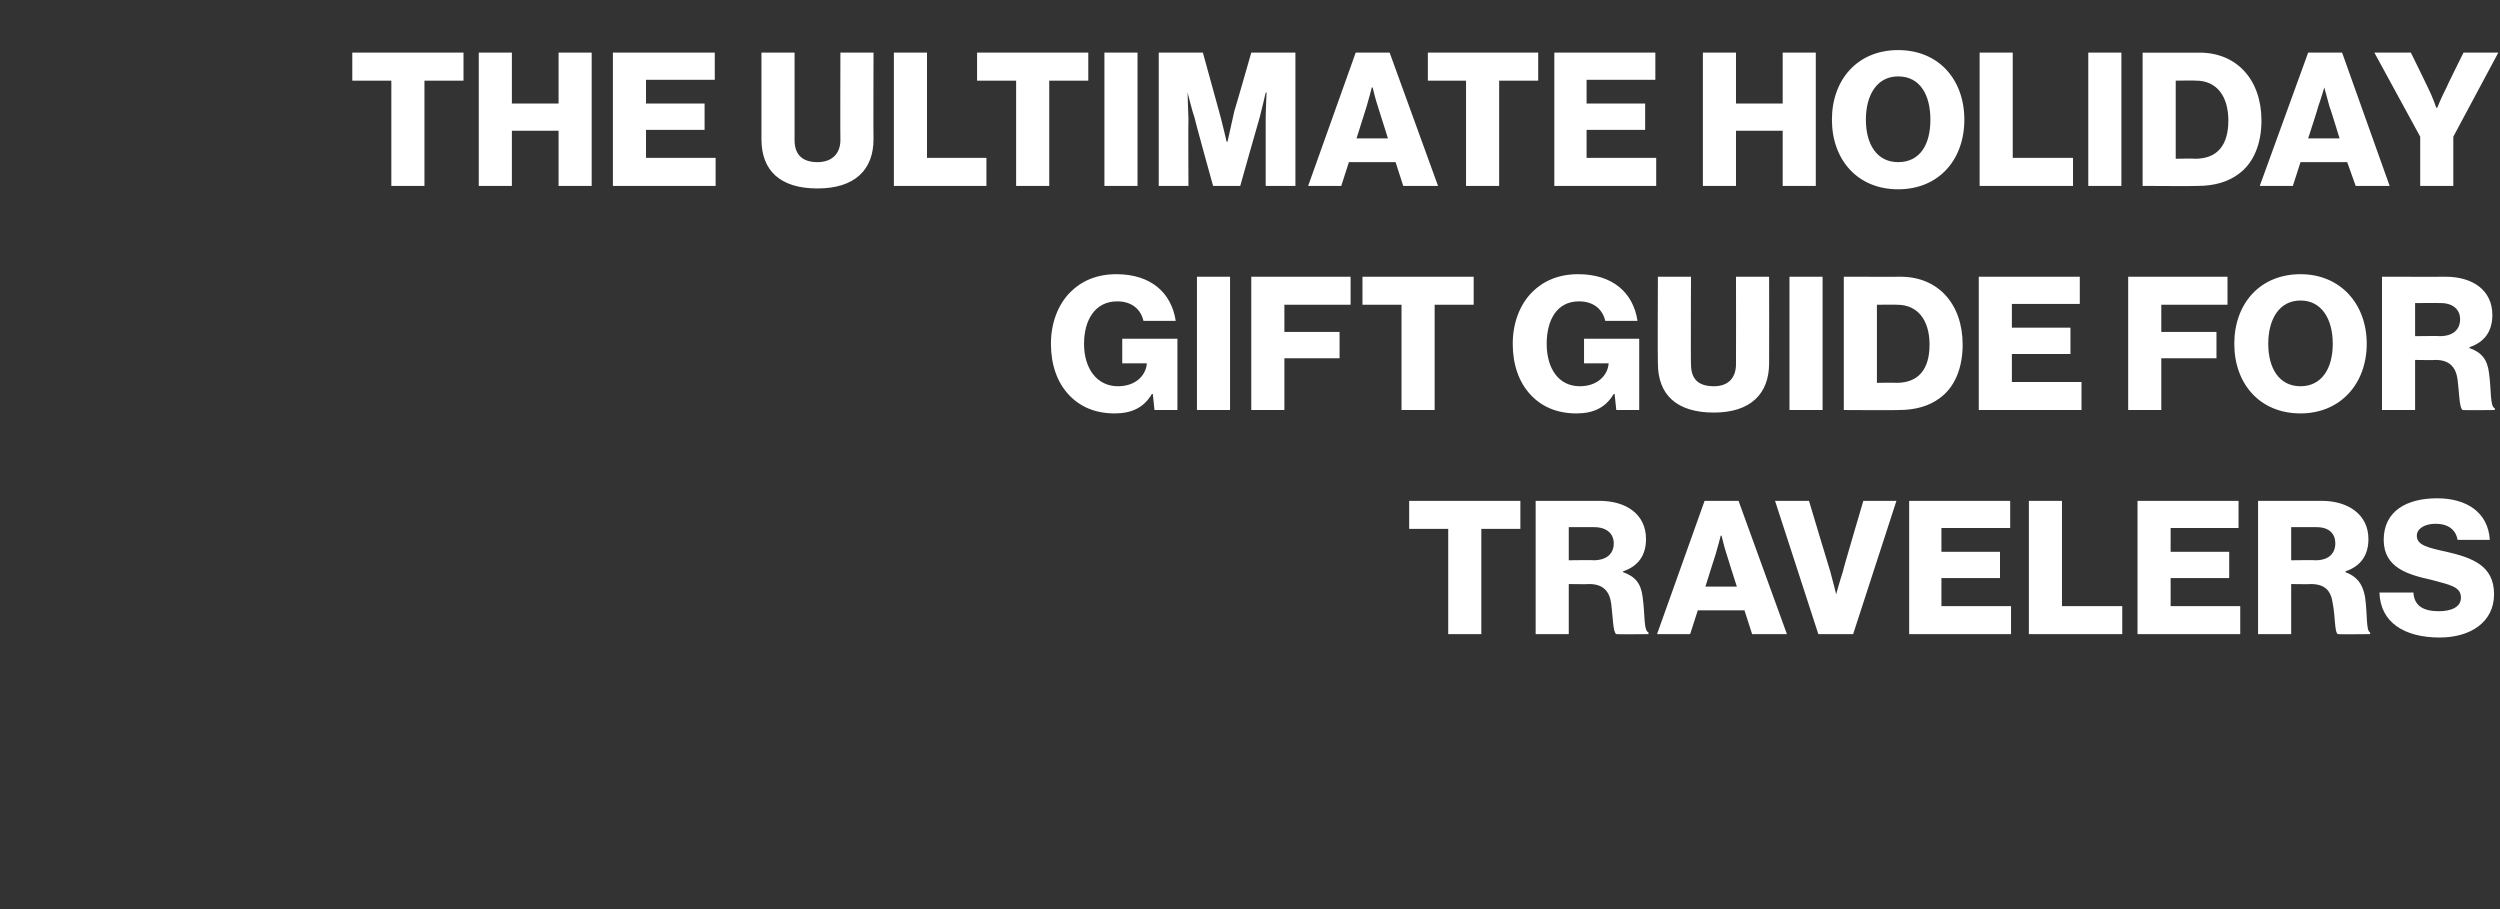
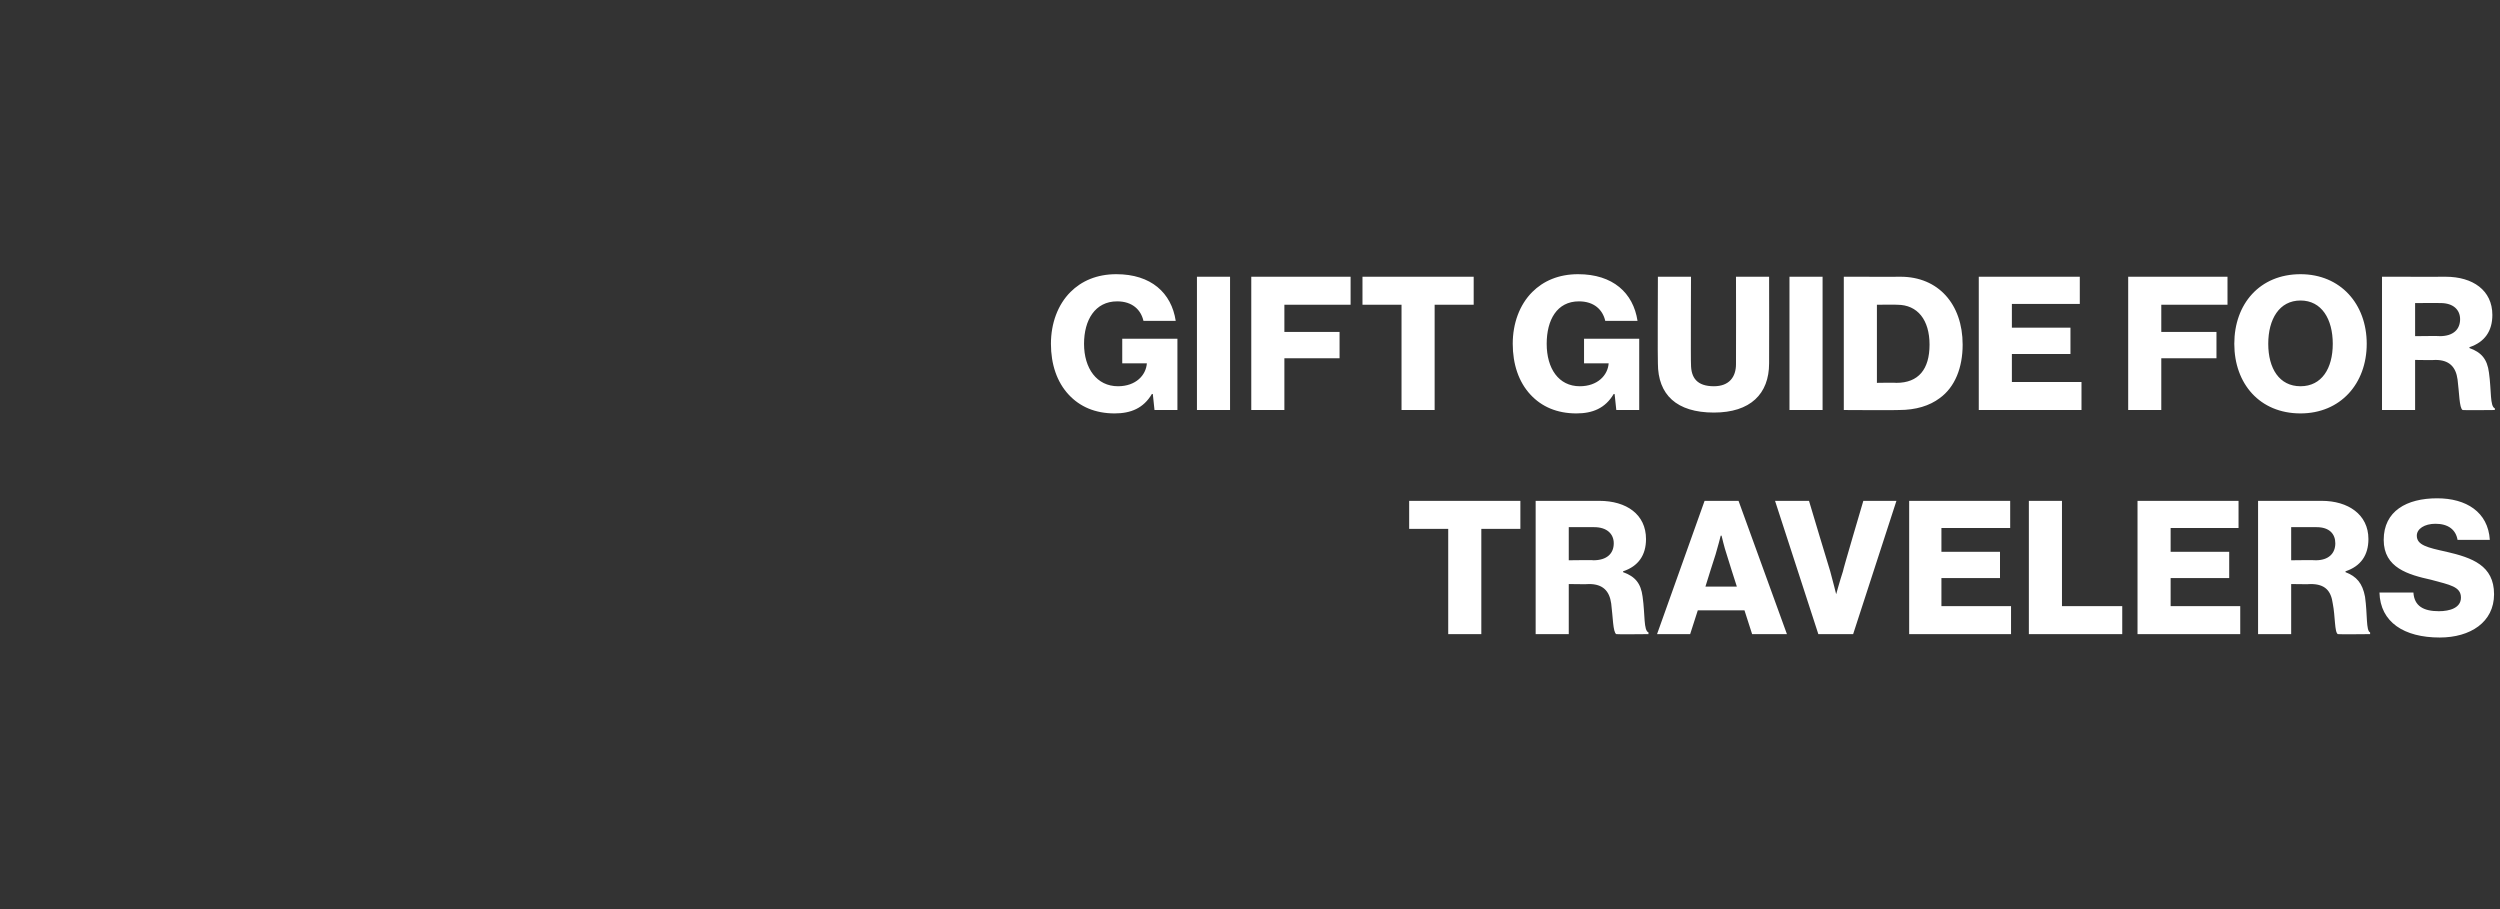
<svg xmlns="http://www.w3.org/2000/svg" version="1.1" width="294.5px" height="107.1px" viewBox="0 -5 294.5 107.1" style="top:-5px">
  <rect x="0" y="-5" width="294.5" height="107.1" fill="#333333" stroke="none" />
  <desc>The Ultimate Holiday Gift Guide for Travelers</desc>
  <defs />
  <g id="Polygon60218">
    <path d="M 170.6 57.3 L 166 57.3 L 166 54 L 179.1 54 L 179.1 57.3 L 174.5 57.3 L 174.5 69.7 L 170.6 69.7 L 170.6 57.3 Z M 180.9 54 C 180.9 54 188.44 54.01 188.4 54 C 191.6 54 193.9 55.6 193.9 58.5 C 193.9 60.4 193 61.7 191.2 62.3 C 191.2 62.3 191.2 62.4 191.2 62.4 C 192.6 62.9 193.3 63.7 193.5 65.3 C 193.8 67.4 193.6 69.3 194.2 69.5 C 194.16 69.54 194.2 69.7 194.2 69.7 C 194.2 69.7 190.38 69.74 190.4 69.7 C 190 69.5 190 67.6 189.8 66.1 C 189.6 64.6 188.8 63.8 187.2 63.8 C 187.17 63.84 184.8 63.8 184.8 63.8 L 184.8 69.7 L 180.9 69.7 L 180.9 54 Z M 187.7 61 C 189.3 61 190.1 60.2 190.1 59 C 190.1 57.9 189.3 57.1 187.8 57.1 C 187.83 57.09 184.8 57.1 184.8 57.1 L 184.8 61 C 184.8 61 187.74 60.96 187.7 61 Z M 200.8 54 L 204.8 54 L 210.5 69.7 L 206.4 69.7 L 205.5 66.9 L 200 66.9 L 199.1 69.7 L 195.2 69.7 L 200.8 54 Z M 204.6 64.1 C 204.6 64.1 203.38 60.3 203.4 60.3 C 203.12 59.49 202.8 58.1 202.8 58.1 L 202.7 58.1 C 202.7 58.1 202.35 59.49 202.1 60.3 C 202.08 60.3 200.9 64.1 200.9 64.1 L 204.6 64.1 Z M 209.1 54 L 213.1 54 C 213.1 54 215.57 62.26 215.6 62.3 C 215.92 63.45 216.3 65 216.3 65 L 216.3 65 C 216.3 65 216.73 63.43 217.1 62.3 C 217.06 62.26 219.5 54 219.5 54 L 223.4 54 L 218.3 69.7 L 214.2 69.7 L 209.1 54 Z M 224.9 54 L 236.8 54 L 236.8 57.2 L 228.7 57.2 L 228.7 60 L 235.6 60 L 235.6 63.1 L 228.7 63.1 L 228.7 66.4 L 236.9 66.4 L 236.9 69.7 L 224.9 69.7 L 224.9 54 Z M 239 54 L 242.9 54 L 242.9 66.4 L 250 66.4 L 250 69.7 L 239 69.7 L 239 54 Z M 251.8 54 L 263.7 54 L 263.7 57.2 L 255.7 57.2 L 255.7 60 L 262.6 60 L 262.6 63.1 L 255.7 63.1 L 255.7 66.4 L 263.9 66.4 L 263.9 69.7 L 251.8 69.7 L 251.8 54 Z M 266 54 C 266 54 273.49 54.01 273.5 54 C 276.6 54 279 55.6 279 58.5 C 279 60.4 278.1 61.7 276.3 62.3 C 276.3 62.3 276.3 62.4 276.3 62.4 C 277.6 62.9 278.3 63.7 278.6 65.3 C 278.9 67.4 278.7 69.3 279.2 69.5 C 279.21 69.54 279.2 69.7 279.2 69.7 C 279.2 69.7 275.43 69.74 275.4 69.7 C 275 69.5 275.1 67.6 274.8 66.1 C 274.6 64.6 273.9 63.8 272.2 63.8 C 272.22 63.84 269.9 63.8 269.9 63.8 L 269.9 69.7 L 266 69.7 L 266 54 Z M 272.8 61 C 274.3 61 275.1 60.2 275.1 59 C 275.1 57.9 274.4 57.1 272.9 57.1 C 272.88 57.09 269.9 57.1 269.9 57.1 L 269.9 61 C 269.9 61 272.79 60.96 272.8 61 Z M 280.3 64.8 C 280.3 64.8 284.3 64.8 284.3 64.8 C 284.4 66.4 285.5 67 287.3 67 C 288.6 67 289.9 66.6 289.9 65.4 C 289.9 64.1 288.6 63.9 286.4 63.3 C 283.7 62.7 280.8 61.9 280.8 58.6 C 280.8 55.2 283.5 53.7 287.1 53.7 C 290.5 53.7 293.1 55.3 293.3 58.6 C 293.3 58.6 289.5 58.6 289.5 58.6 C 289.3 57.4 288.4 56.7 286.9 56.7 C 285.6 56.7 284.7 57.3 284.7 58.1 C 284.7 59.2 285.9 59.5 288.2 60 C 291.2 60.7 293.8 61.6 293.8 65 C 293.8 68.3 291 70.1 287.4 70.1 C 283.2 70.1 280.4 68.3 280.3 64.8 Z " stroke="none" fill="#fff" />
  </g>
  <g id="Polygon60217">
    <path d="M 125.9 41.5 C 124.5 40 123.8 37.9 123.8 35.5 C 123.8 33.1 124.6 30.9 126.1 29.4 C 127.4 28.1 129.2 27.3 131.5 27.3 C 135.6 27.3 138 29.5 138.5 32.8 C 138.5 32.8 134.7 32.8 134.7 32.8 C 134.4 31.5 133.4 30.5 131.6 30.5 C 129 30.5 127.7 32.7 127.7 35.5 C 127.7 38.4 129.2 40.5 131.7 40.5 C 133.8 40.5 135 39.2 135.1 37.8 C 135.12 37.8 135.1 37.8 135.1 37.8 L 132.2 37.8 L 132.2 34.9 L 138.7 34.9 L 138.7 43.3 L 136 43.3 L 135.8 41.4 C 135.8 41.4 135.73 41.45 135.7 41.4 C 134.7 43.1 133.2 43.7 131.3 43.7 C 129 43.7 127.2 42.9 125.9 41.5 Z M 141 27.6 L 144.9 27.6 L 144.9 43.3 L 141 43.3 L 141 27.6 Z M 147.4 27.6 L 159.1 27.6 L 159.1 30.9 L 151.3 30.9 L 151.3 34.1 L 157.8 34.1 L 157.8 37.2 L 151.3 37.2 L 151.3 43.3 L 147.4 43.3 L 147.4 27.6 Z M 165.1 30.9 L 160.5 30.9 L 160.5 27.6 L 173.6 27.6 L 173.6 30.9 L 169 30.9 L 169 43.3 L 165.1 43.3 L 165.1 30.9 Z M 180.3 41.5 C 178.9 40 178.2 37.9 178.2 35.5 C 178.2 33.1 179 30.9 180.5 29.4 C 181.8 28.1 183.6 27.3 185.9 27.3 C 190 27.3 192.4 29.5 192.9 32.8 C 192.9 32.8 189.1 32.8 189.1 32.8 C 188.8 31.5 187.8 30.5 186 30.5 C 183.4 30.5 182.2 32.7 182.2 35.5 C 182.2 38.4 183.6 40.5 186.1 40.5 C 188.2 40.5 189.4 39.2 189.5 37.8 C 189.52 37.8 189.5 37.8 189.5 37.8 L 186.6 37.8 L 186.6 34.9 L 193.1 34.9 L 193.1 43.3 L 190.4 43.3 L 190.2 41.4 C 190.2 41.4 190.14 41.45 190.1 41.4 C 189.1 43.1 187.6 43.7 185.7 43.7 C 183.4 43.7 181.6 42.9 180.3 41.5 Z M 195.3 37.8 C 195.26 37.8 195.3 27.6 195.3 27.6 L 199.2 27.6 C 199.2 27.6 199.16 37.93 199.2 37.9 C 199.2 39.5 199.9 40.5 201.9 40.5 C 203.7 40.5 204.5 39.4 204.5 37.9 C 204.52 37.86 204.5 27.6 204.5 27.6 L 208.4 27.6 C 208.4 27.6 208.42 37.8 208.4 37.8 C 208.4 41.4 206.2 43.6 201.9 43.6 C 197.5 43.6 195.3 41.5 195.3 37.8 Z M 210.8 27.6 L 214.7 27.6 L 214.7 43.3 L 210.8 43.3 L 210.8 27.6 Z M 223.4 40.1 C 226 40.1 227.3 38.5 227.3 35.6 C 227.3 32.7 225.9 30.9 223.5 30.9 C 223.47 30.87 221.1 30.9 221.1 30.9 L 221.1 40.1 C 221.1 40.1 223.42 40.06 223.4 40.1 Z M 217.2 27.6 C 217.2 27.6 223.95 27.61 223.9 27.6 C 228.3 27.6 231.2 30.8 231.2 35.6 C 231.2 38.3 230.3 40.6 228.5 41.9 C 227.3 42.8 225.7 43.3 223.7 43.3 C 223.71 43.34 217.2 43.3 217.2 43.3 L 217.2 27.6 Z M 233.1 27.6 L 245 27.6 L 245 30.8 L 237 30.8 L 237 33.6 L 243.9 33.6 L 243.9 36.7 L 237 36.7 L 237 40 L 245.2 40 L 245.2 43.3 L 233.1 43.3 L 233.1 27.6 Z M 250.7 27.6 L 262.4 27.6 L 262.4 30.9 L 254.6 30.9 L 254.6 34.1 L 261.1 34.1 L 261.1 37.2 L 254.6 37.2 L 254.6 43.3 L 250.7 43.3 L 250.7 27.6 Z M 274.8 35.5 C 274.8 32.6 273.5 30.4 271 30.4 C 268.5 30.4 267.2 32.6 267.2 35.5 C 267.2 38.4 268.5 40.5 271 40.5 C 273.5 40.5 274.8 38.4 274.8 35.5 Z M 263.2 35.5 C 263.2 30.8 266.2 27.3 271 27.3 C 275.7 27.3 278.8 30.8 278.8 35.5 C 278.8 40.2 275.7 43.7 271 43.7 C 266.2 43.7 263.2 40.2 263.2 35.5 Z M 280.6 27.6 C 280.6 27.6 288.14 27.61 288.1 27.6 C 291.3 27.6 293.6 29.2 293.6 32.1 C 293.6 34 292.7 35.3 290.9 35.9 C 290.9 35.9 290.9 36 290.9 36 C 292.3 36.5 293 37.3 293.2 38.9 C 293.5 41 293.3 42.9 293.9 43.1 C 293.86 43.14 293.9 43.3 293.9 43.3 C 293.9 43.3 290.08 43.34 290.1 43.3 C 289.7 43.1 289.7 41.2 289.5 39.7 C 289.3 38.2 288.5 37.4 286.9 37.4 C 286.87 37.44 284.5 37.4 284.5 37.4 L 284.5 43.3 L 280.6 43.3 L 280.6 27.6 Z M 287.4 34.6 C 289 34.6 289.8 33.8 289.8 32.6 C 289.8 31.5 289 30.7 287.5 30.7 C 287.53 30.69 284.5 30.7 284.5 30.7 L 284.5 34.6 C 284.5 34.6 287.44 34.56 287.4 34.6 Z " stroke="none" fill="#fff" />
  </g>
  <g id="Polygon60216">
-     <path d="M 46.1 4.5 L 41.5 4.5 L 41.5 1.2 L 54.6 1.2 L 54.6 4.5 L 50 4.5 L 50 16.9 L 46.1 16.9 L 46.1 4.5 Z M 56.4 1.2 L 60.3 1.2 L 60.3 7.2 L 65.8 7.2 L 65.8 1.2 L 69.7 1.2 L 69.7 16.9 L 65.8 16.9 L 65.8 10.4 L 60.3 10.4 L 60.3 16.9 L 56.4 16.9 L 56.4 1.2 Z M 72.2 1.2 L 84.2 1.2 L 84.2 4.4 L 76.1 4.4 L 76.1 7.2 L 83 7.2 L 83 10.3 L 76.1 10.3 L 76.1 13.6 L 84.3 13.6 L 84.3 16.9 L 72.2 16.9 L 72.2 1.2 Z M 89.7 11.4 C 89.71 11.4 89.7 1.2 89.7 1.2 L 93.6 1.2 C 93.6 1.2 93.6 11.53 93.6 11.5 C 93.6 13.1 94.4 14.1 96.3 14.1 C 98.1 14.1 99 13 99 11.5 C 98.97 11.46 99 1.2 99 1.2 L 102.9 1.2 C 102.9 1.2 102.87 11.4 102.9 11.4 C 102.9 15 100.7 17.2 96.3 17.2 C 91.9 17.2 89.7 15.1 89.7 11.4 Z M 105.3 1.2 L 109.2 1.2 L 109.2 13.6 L 116.2 13.6 L 116.2 16.9 L 105.3 16.9 L 105.3 1.2 Z M 119.7 4.5 L 115.1 4.5 L 115.1 1.2 L 128.2 1.2 L 128.2 4.5 L 123.6 4.5 L 123.6 16.9 L 119.7 16.9 L 119.7 4.5 Z M 130.1 1.2 L 134 1.2 L 134 16.9 L 130.1 16.9 L 130.1 1.2 Z M 136.5 1.2 L 141.7 1.2 C 141.7 1.2 143.61 8.1 143.6 8.1 C 143.89 9.09 144.5 11.7 144.5 11.7 L 144.6 11.7 C 144.6 11.7 145.17 9.09 145.4 8.1 C 145.43 8.1 147.4 1.2 147.4 1.2 L 152.6 1.2 L 152.6 16.9 L 149.1 16.9 C 149.1 16.9 149.09 9.02 149.1 9 C 149.09 8.38 149.2 5.9 149.2 5.9 L 149.1 5.9 C 149.1 5.9 148.56 8.23 148.4 8.8 C 148.38 8.8 146.1 16.9 146.1 16.9 L 142.9 16.9 C 142.9 16.9 140.66 8.82 140.7 8.8 C 140.48 8.25 139.9 5.9 139.9 5.9 L 139.9 5.9 C 139.9 5.9 139.96 8.4 140 9 C 139.96 9.04 140 16.9 140 16.9 L 136.5 16.9 L 136.5 1.2 Z M 159.7 1.2 L 163.7 1.2 L 169.4 16.9 L 165.3 16.9 L 164.4 14.1 L 158.9 14.1 L 158 16.9 L 154.1 16.9 L 159.7 1.2 Z M 163.5 11.3 C 163.5 11.3 162.29 7.5 162.3 7.5 C 162.02 6.69 161.7 5.3 161.7 5.3 L 161.6 5.3 C 161.6 5.3 161.25 6.69 161 7.5 C 160.99 7.5 159.8 11.3 159.8 11.3 L 163.5 11.3 Z M 172.7 4.5 L 168.2 4.5 L 168.2 1.2 L 181.2 1.2 L 181.2 4.5 L 176.6 4.5 L 176.6 16.9 L 172.7 16.9 L 172.7 4.5 Z M 183.1 1.2 L 195 1.2 L 195 4.4 L 186.9 4.4 L 186.9 7.2 L 193.8 7.2 L 193.8 10.3 L 186.9 10.3 L 186.9 13.6 L 195.1 13.6 L 195.1 16.9 L 183.1 16.9 L 183.1 1.2 Z M 200.6 1.2 L 204.5 1.2 L 204.5 7.2 L 210 7.2 L 210 1.2 L 213.9 1.2 L 213.9 16.9 L 210 16.9 L 210 10.4 L 204.5 10.4 L 204.5 16.9 L 200.6 16.9 L 200.6 1.2 Z M 227.4 9.1 C 227.4 6.2 226.2 4 223.6 4 C 221.1 4 219.8 6.2 219.8 9.1 C 219.8 12 221.1 14.1 223.6 14.1 C 226.2 14.1 227.4 12 227.4 9.1 Z M 215.8 9.1 C 215.8 4.4 218.8 0.9 223.6 0.9 C 228.4 0.9 231.4 4.4 231.4 9.1 C 231.4 13.8 228.4 17.3 223.6 17.3 C 218.8 17.3 215.8 13.8 215.8 9.1 Z M 233.2 1.2 L 237.1 1.2 L 237.1 13.6 L 244.2 13.6 L 244.2 16.9 L 233.2 16.9 L 233.2 1.2 Z M 246 1.2 L 249.9 1.2 L 249.9 16.9 L 246 16.9 L 246 1.2 Z M 258.6 13.7 C 261.2 13.7 262.5 12.1 262.5 9.2 C 262.5 6.3 261.1 4.5 258.7 4.5 C 258.66 4.47 256.3 4.5 256.3 4.5 L 256.3 13.7 C 256.3 13.7 258.62 13.66 258.6 13.7 Z M 252.4 1.2 C 252.4 1.2 259.15 1.21 259.1 1.2 C 263.5 1.2 266.4 4.4 266.4 9.2 C 266.4 11.9 265.5 14.2 263.7 15.5 C 262.5 16.4 260.9 16.9 258.9 16.9 C 258.91 16.94 252.4 16.9 252.4 16.9 L 252.4 1.2 Z M 271.9 1.2 L 275.9 1.2 L 281.5 16.9 L 277.5 16.9 L 276.5 14.1 L 271 14.1 L 270.1 16.9 L 266.2 16.9 L 271.9 1.2 Z M 275.6 11.3 C 275.6 11.3 274.44 7.5 274.4 7.5 C 274.17 6.69 273.8 5.3 273.8 5.3 L 273.8 5.3 C 273.8 5.3 273.4 6.69 273.1 7.5 C 273.14 7.5 271.9 11.3 271.9 11.3 L 275.6 11.3 Z M 285.1 11.1 L 279.7 1.2 L 284 1.2 C 284 1.2 286.01 5.28 286 5.3 C 286.54 6.36 287 7.7 287 7.7 L 287.1 7.7 C 287.1 7.7 287.64 6.36 288.2 5.3 C 288.17 5.28 290.2 1.2 290.2 1.2 L 294.3 1.2 L 289 11.1 L 289 16.9 L 285.1 16.9 L 285.1 11.1 Z " stroke="none" fill="#fff" />
-   </g>
+     </g>
</svg>